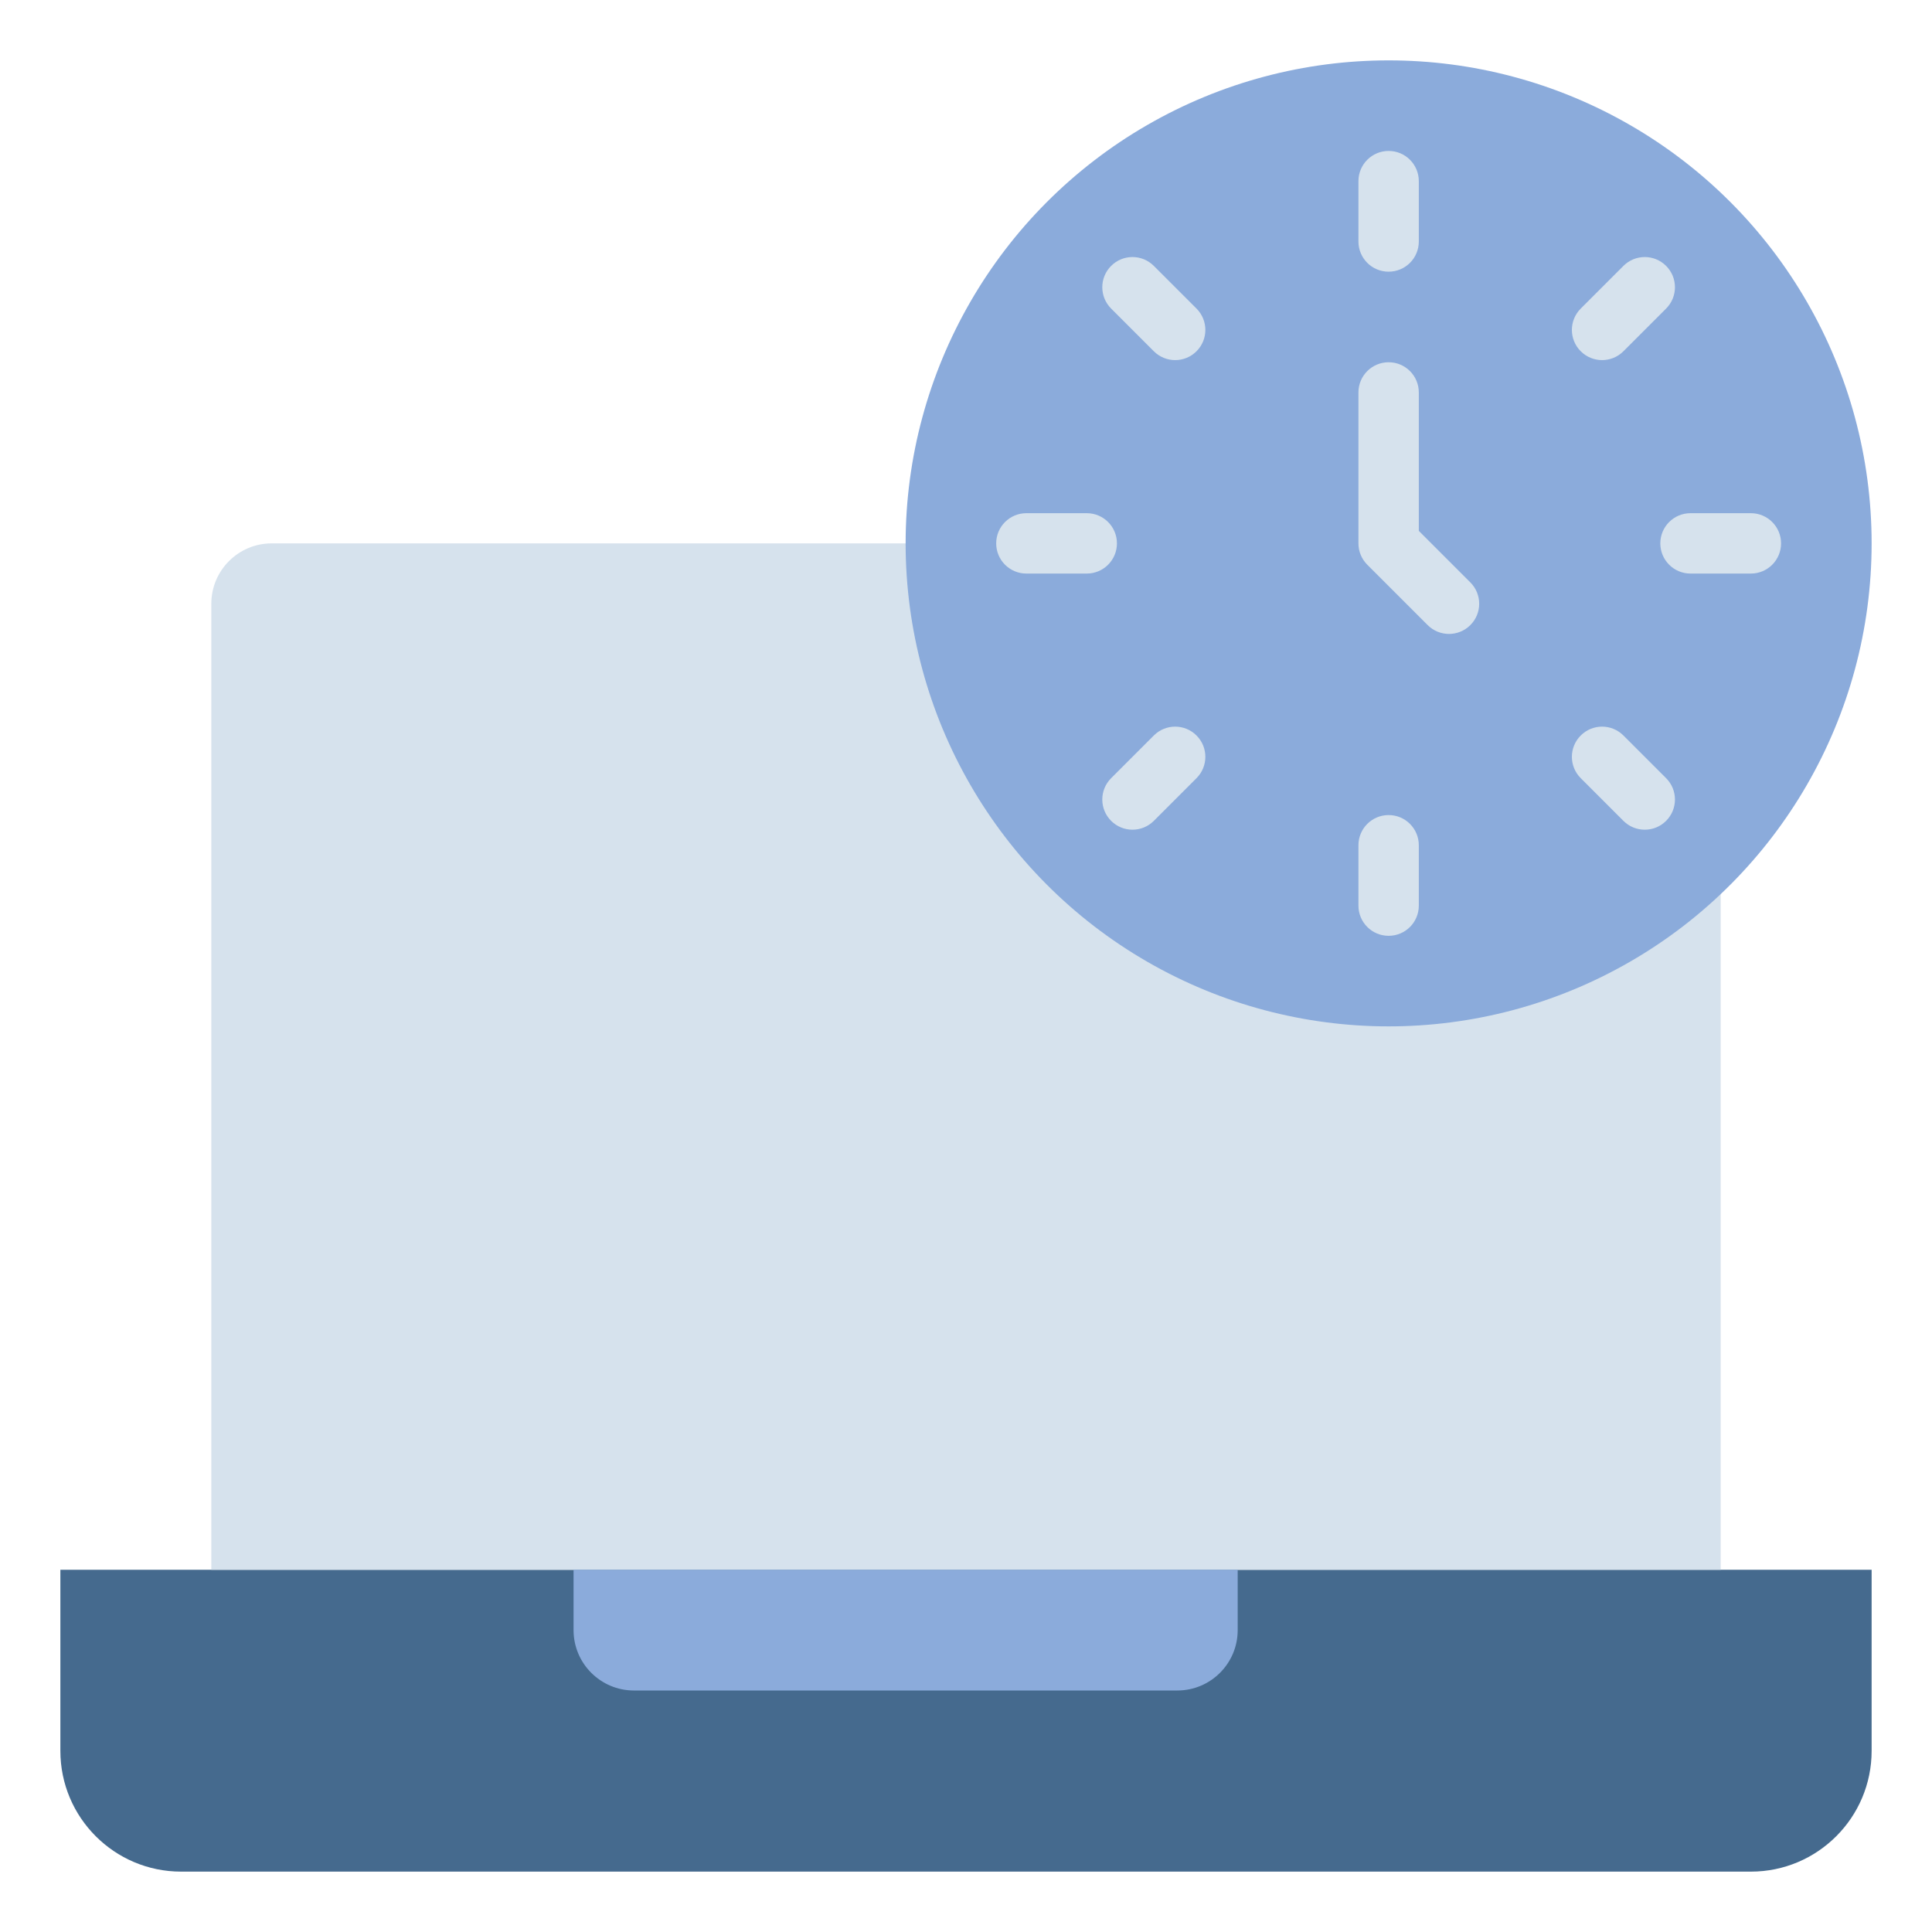
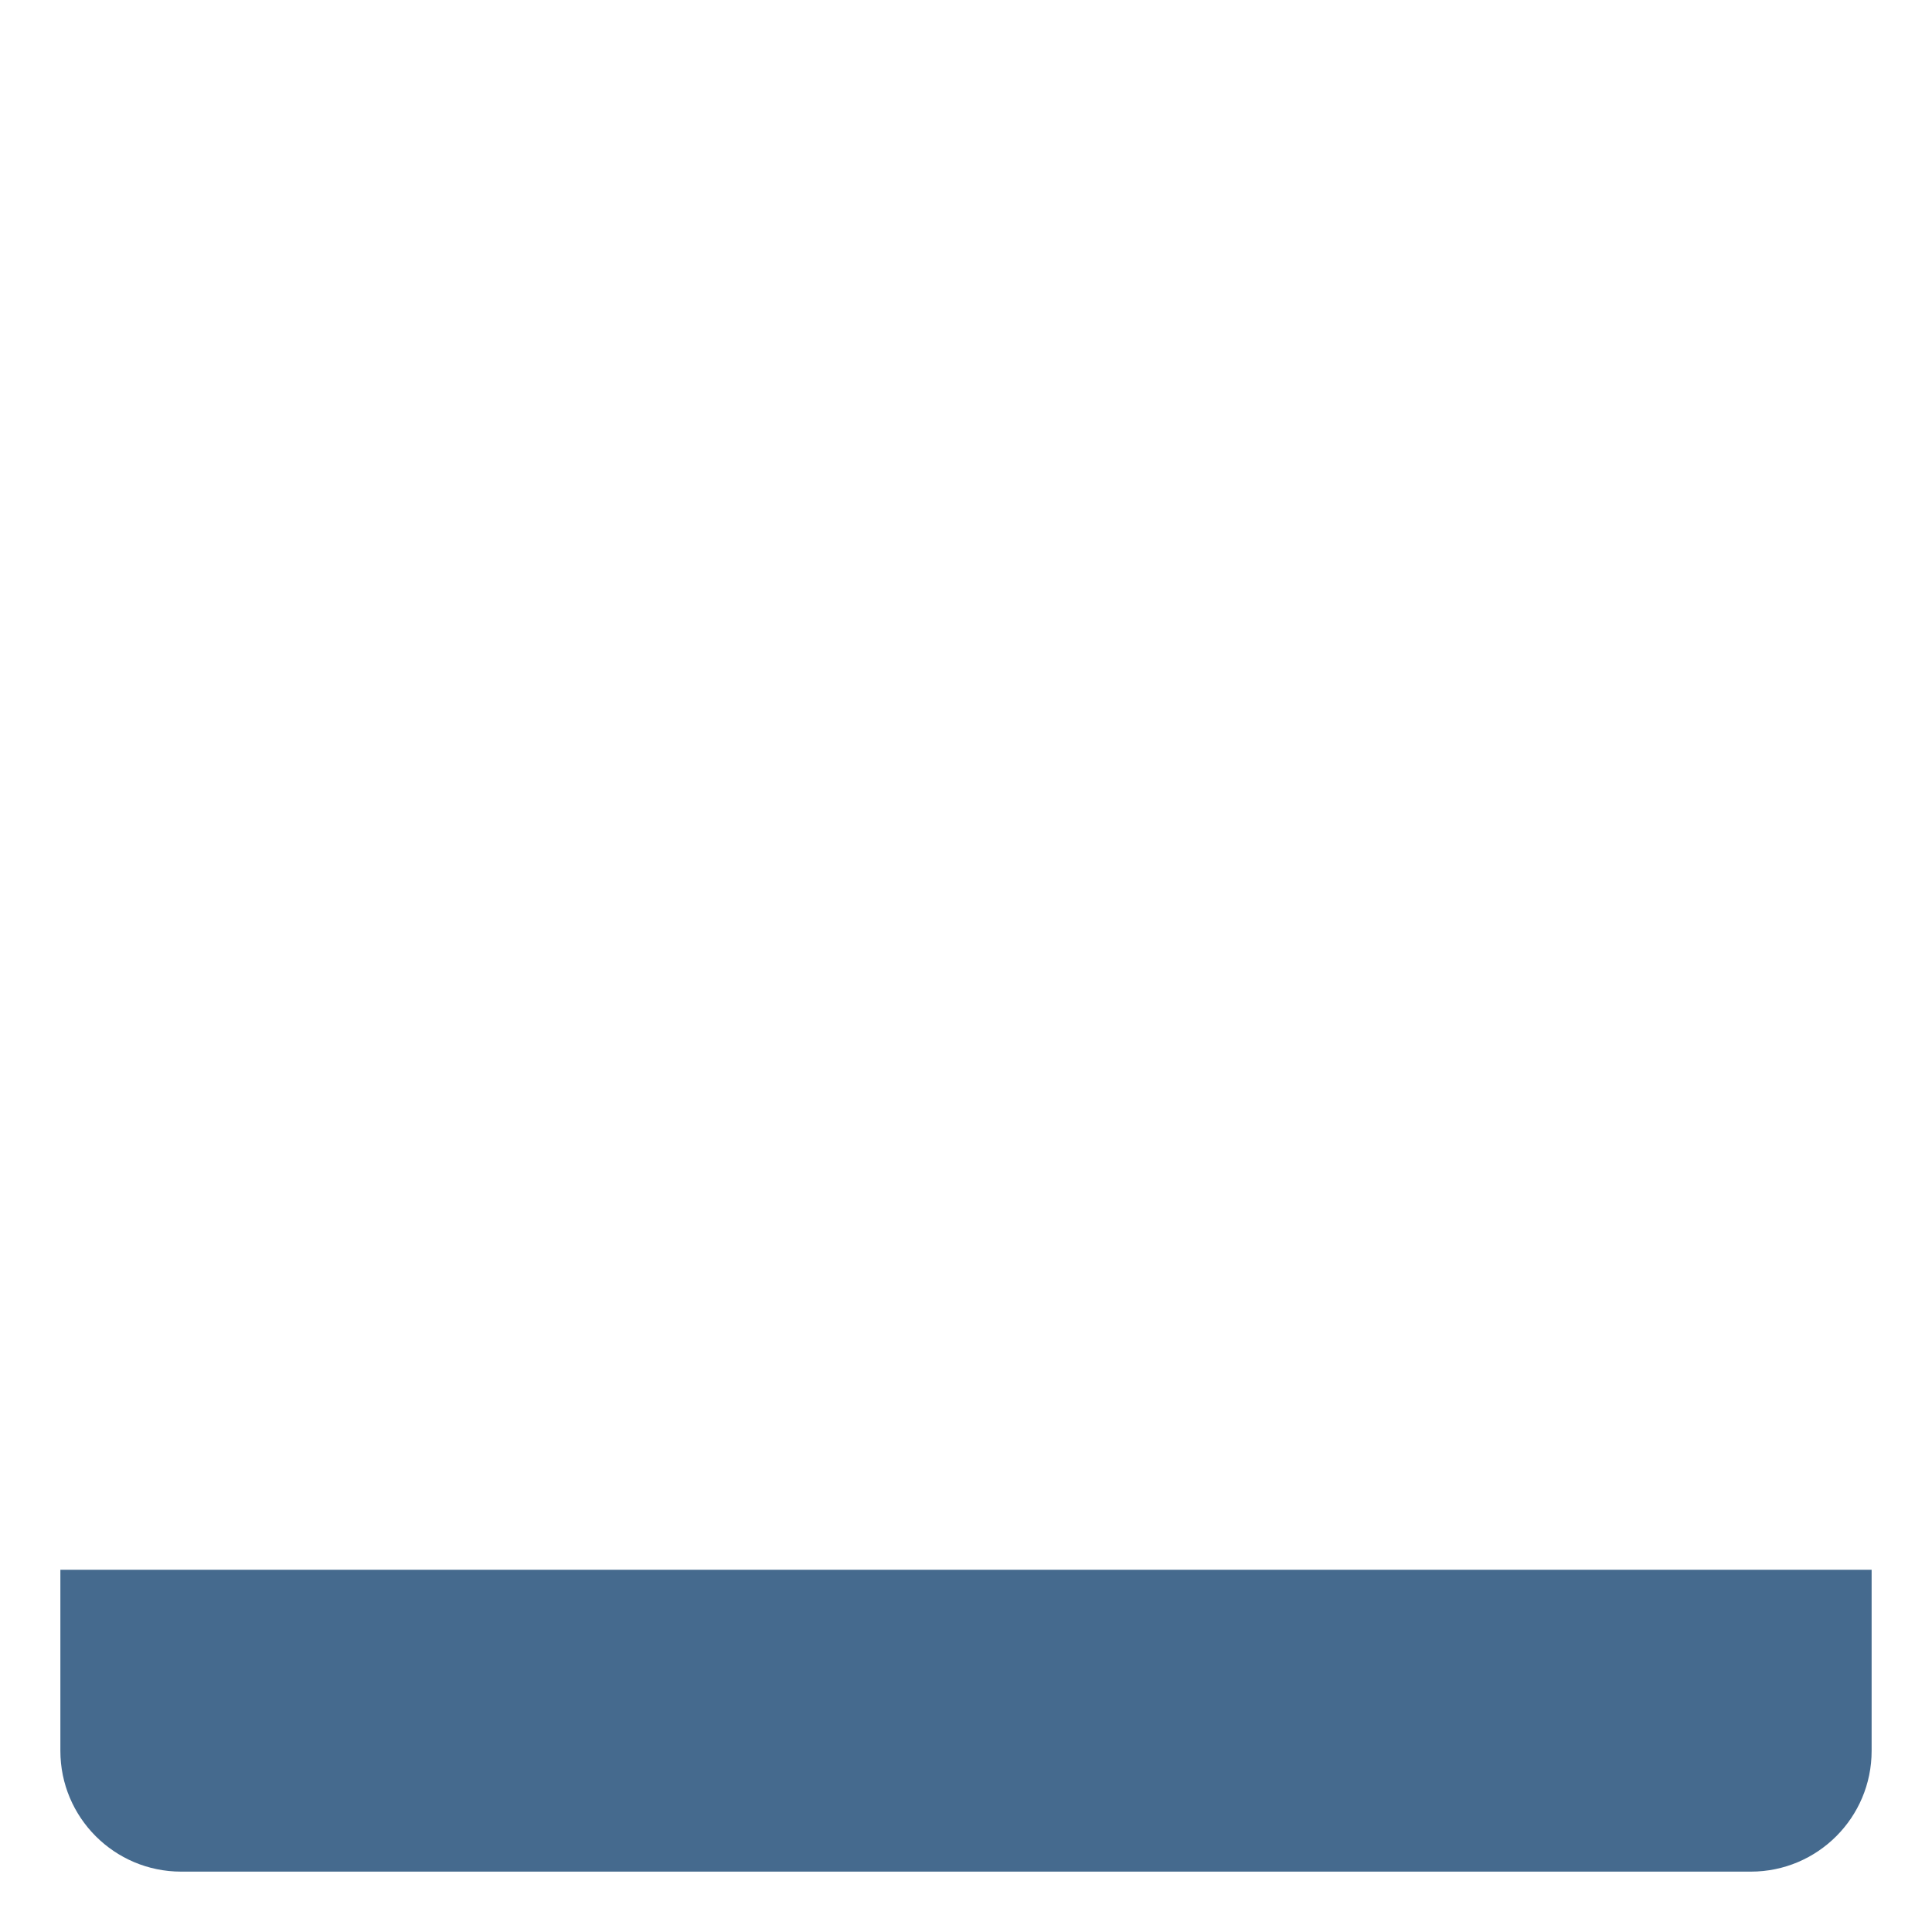
<svg xmlns="http://www.w3.org/2000/svg" data-name="original copy 9" viewBox="0 0 64 64" width="288" height="288">
  <path fill="#456a8e" d="M2,52H62v6c0,2.208-1.792,4-4,4H6c-2.208,0-4-1.792-4-4v-6h0Z" class="color456a8e svgShape" />
-   <path fill="#d6e2ed" d="M9,18H55c1.104,0,2,.896,2,2V52H7V20c0-1.104,.896-2,2-2Z" class="colord6e2ed svgShape" />
-   <circle cx="46" cy="18" r="16" fill="#8babdb" class="color8babdb svgShape" />
-   <path fill="#8babdb" d="M19,52h22v2c0,1.104-.896,2-2,2H21c-1.104,0-2-.896-2-2v-2h0Z" class="color8babdb svgShape" />
-   <path fill="#d6e2ed" d="M46 9c.553 0 1-.448 1-1v-2c0-.552-.447-1-1-1s-1 .448-1 1v2c0 .552.447 1 1 1zM38.222 8.808c-.391-.391-1.023-.391-1.414 0s-.391 1.023 0 1.414l1.414 1.414c.195.195.451.293.707.293s.512-.098.707-.293c.391-.391.391-1.023 0-1.414l-1.414-1.414zM37 18c0-.552-.447-1-1-1h-2c-.553 0-1 .448-1 1s.447 1 1 1h2c.553 0 1-.448 1-1zM38.222 24.364l-1.414 1.414c-.391.391-.391 1.023 0 1.414.195.195.451.293.707.293s.512-.098.707-.293l1.414-1.414c.391-.391.391-1.023 0-1.414s-1.023-.391-1.414 0zM46 27c-.553 0-1 .448-1 1v2c0 .552.447 1 1 1s1-.448 1-1v-2c0-.552-.447-1-1-1zM53.778 24.364c-.391-.391-1.023-.391-1.414 0s-.391 1.023 0 1.414l1.414 1.414c.195.195.451.293.707.293s.512-.098.707-.293c.391-.391.391-1.023 0-1.414l-1.414-1.414zM58 17h-2c-.553 0-1 .448-1 1s.447 1 1 1h2c.553 0 1-.448 1-1s-.447-1-1-1zM53.071 11.929c.256 0 .512-.098.707-.293l1.414-1.414c.391-.391.391-1.023 0-1.414s-1.023-.391-1.414 0l-1.414 1.414c-.391.391-.391 1.023 0 1.414.195.195.451.293.707.293zM47 17.586v-4.586c0-.552-.447-1-1-1s-1 .448-1 1v5c0 .265.105.52.293.707l2 2c.195.195.451.293.707.293s.512-.098.707-.293c.391-.391.391-1.023 0-1.414l-1.707-1.707z" class="colord6e2ed svgShape" />
</svg>